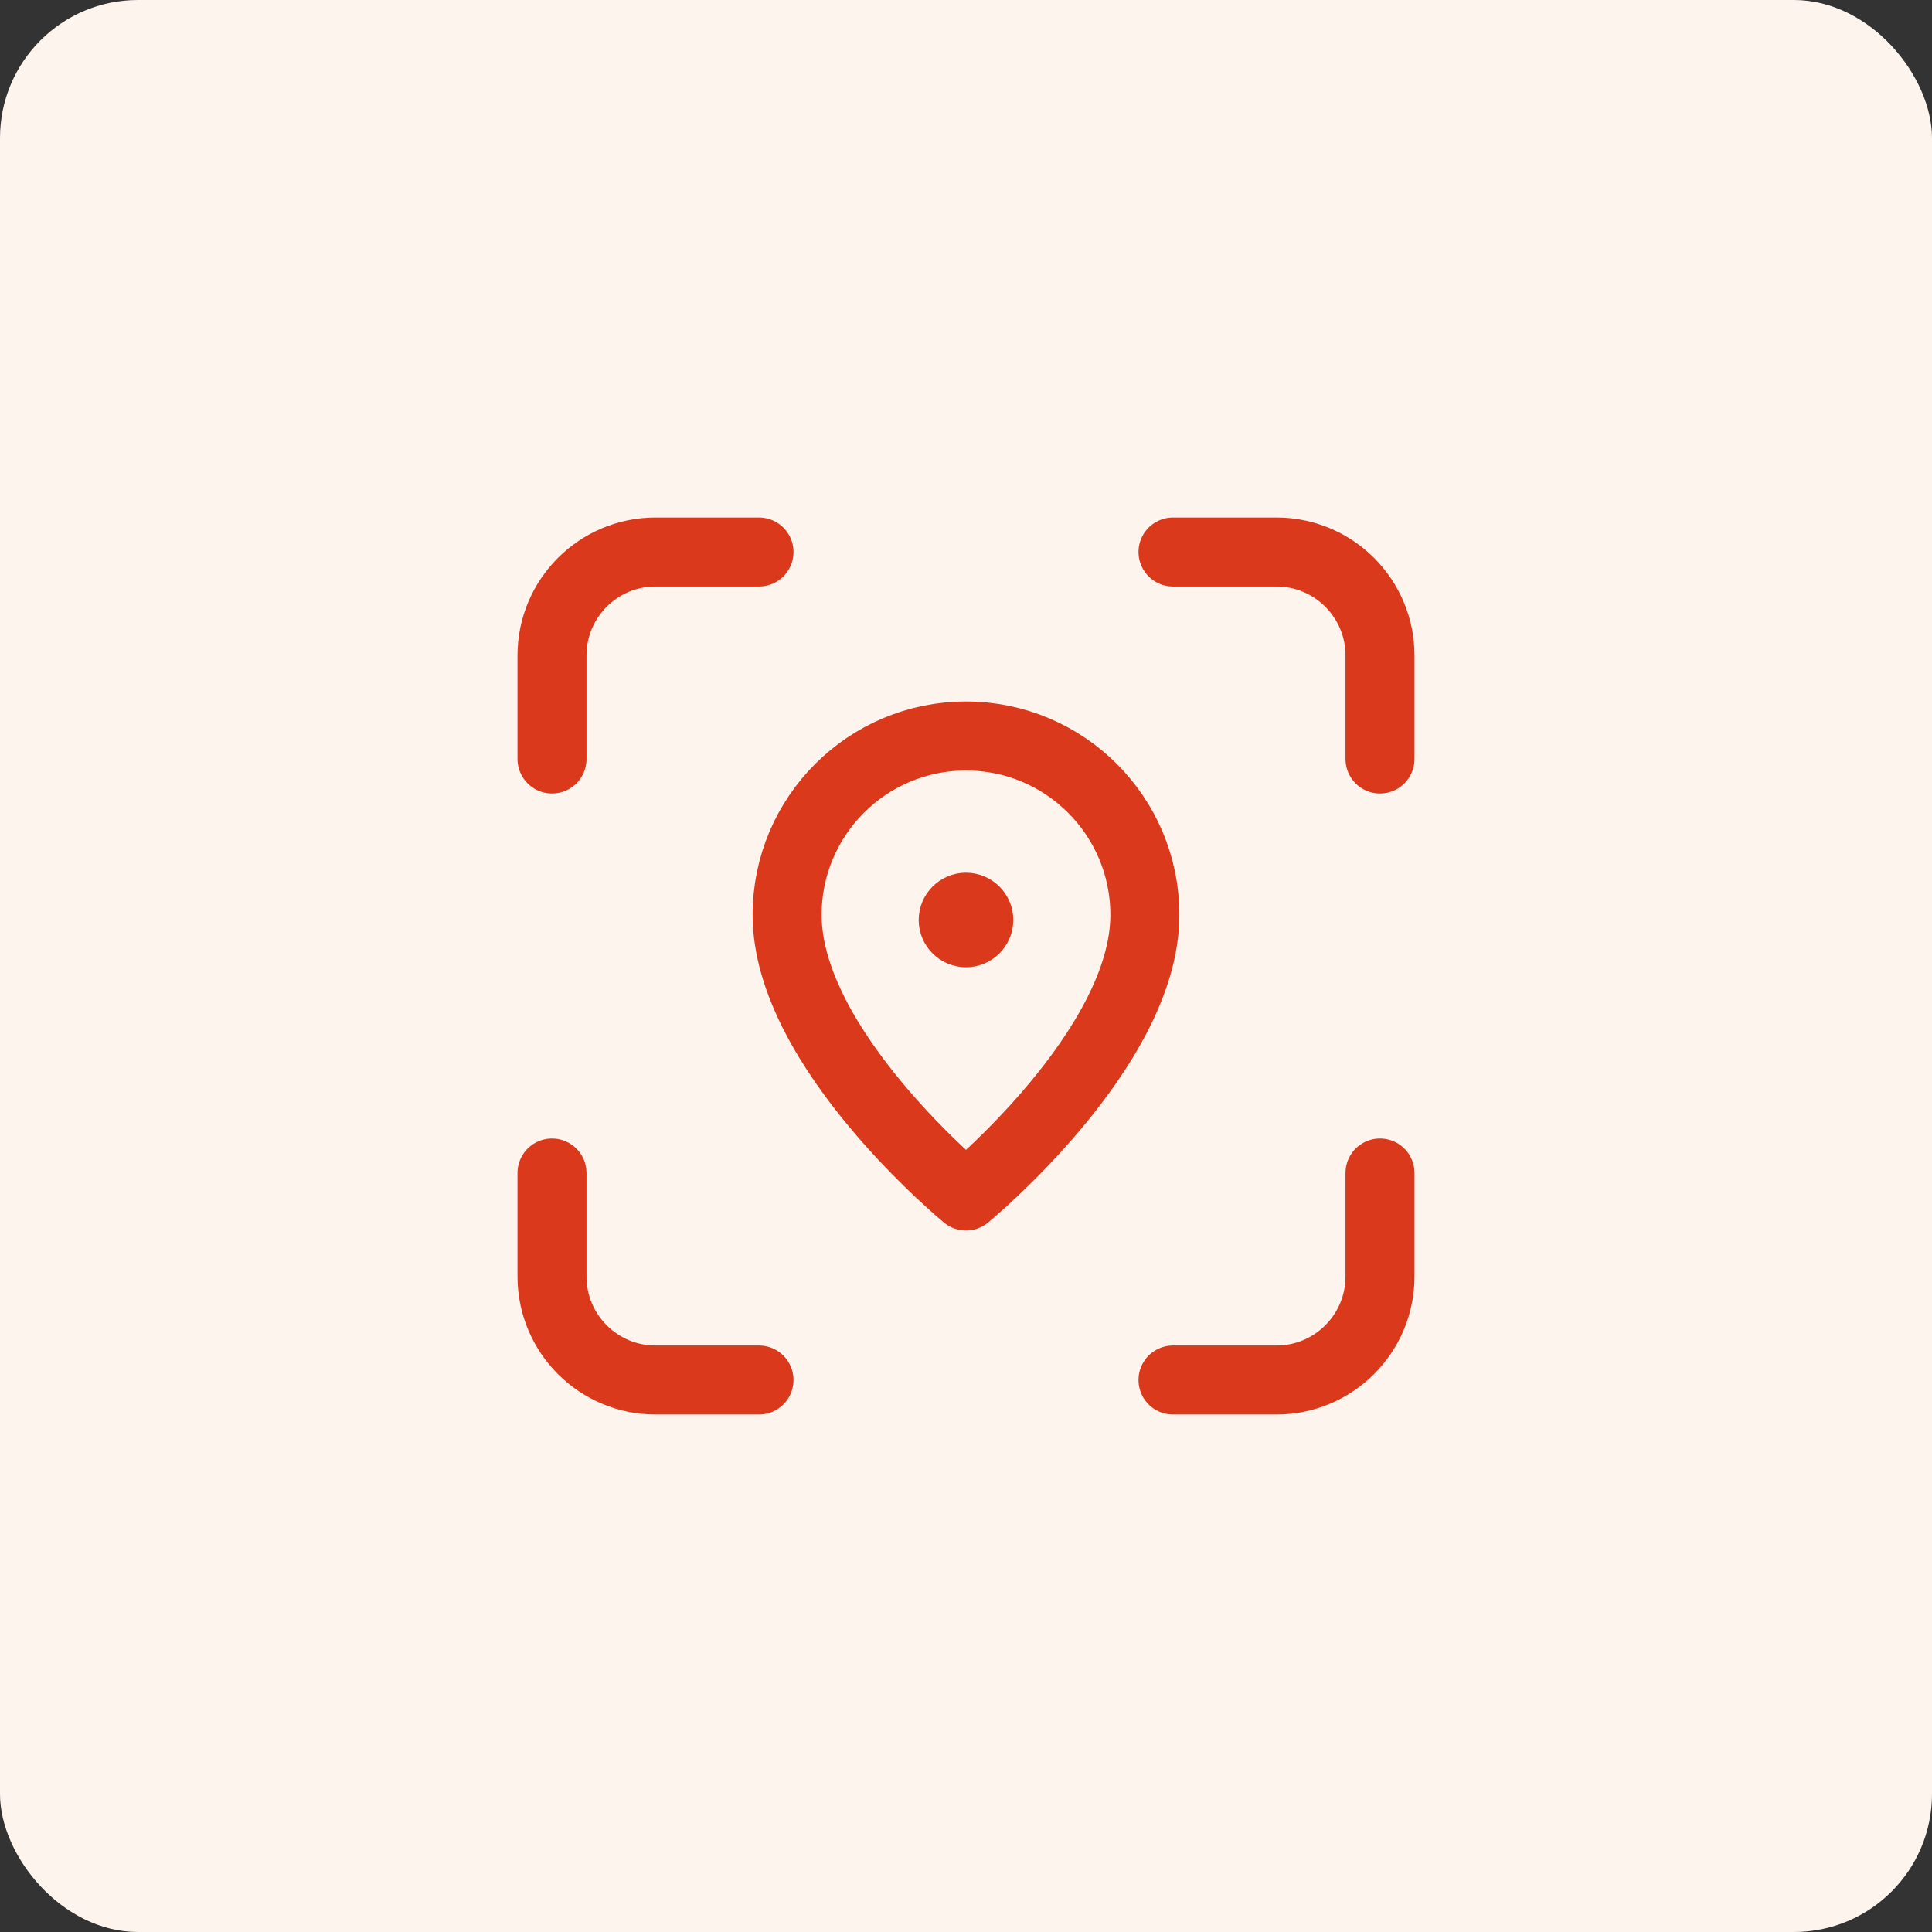
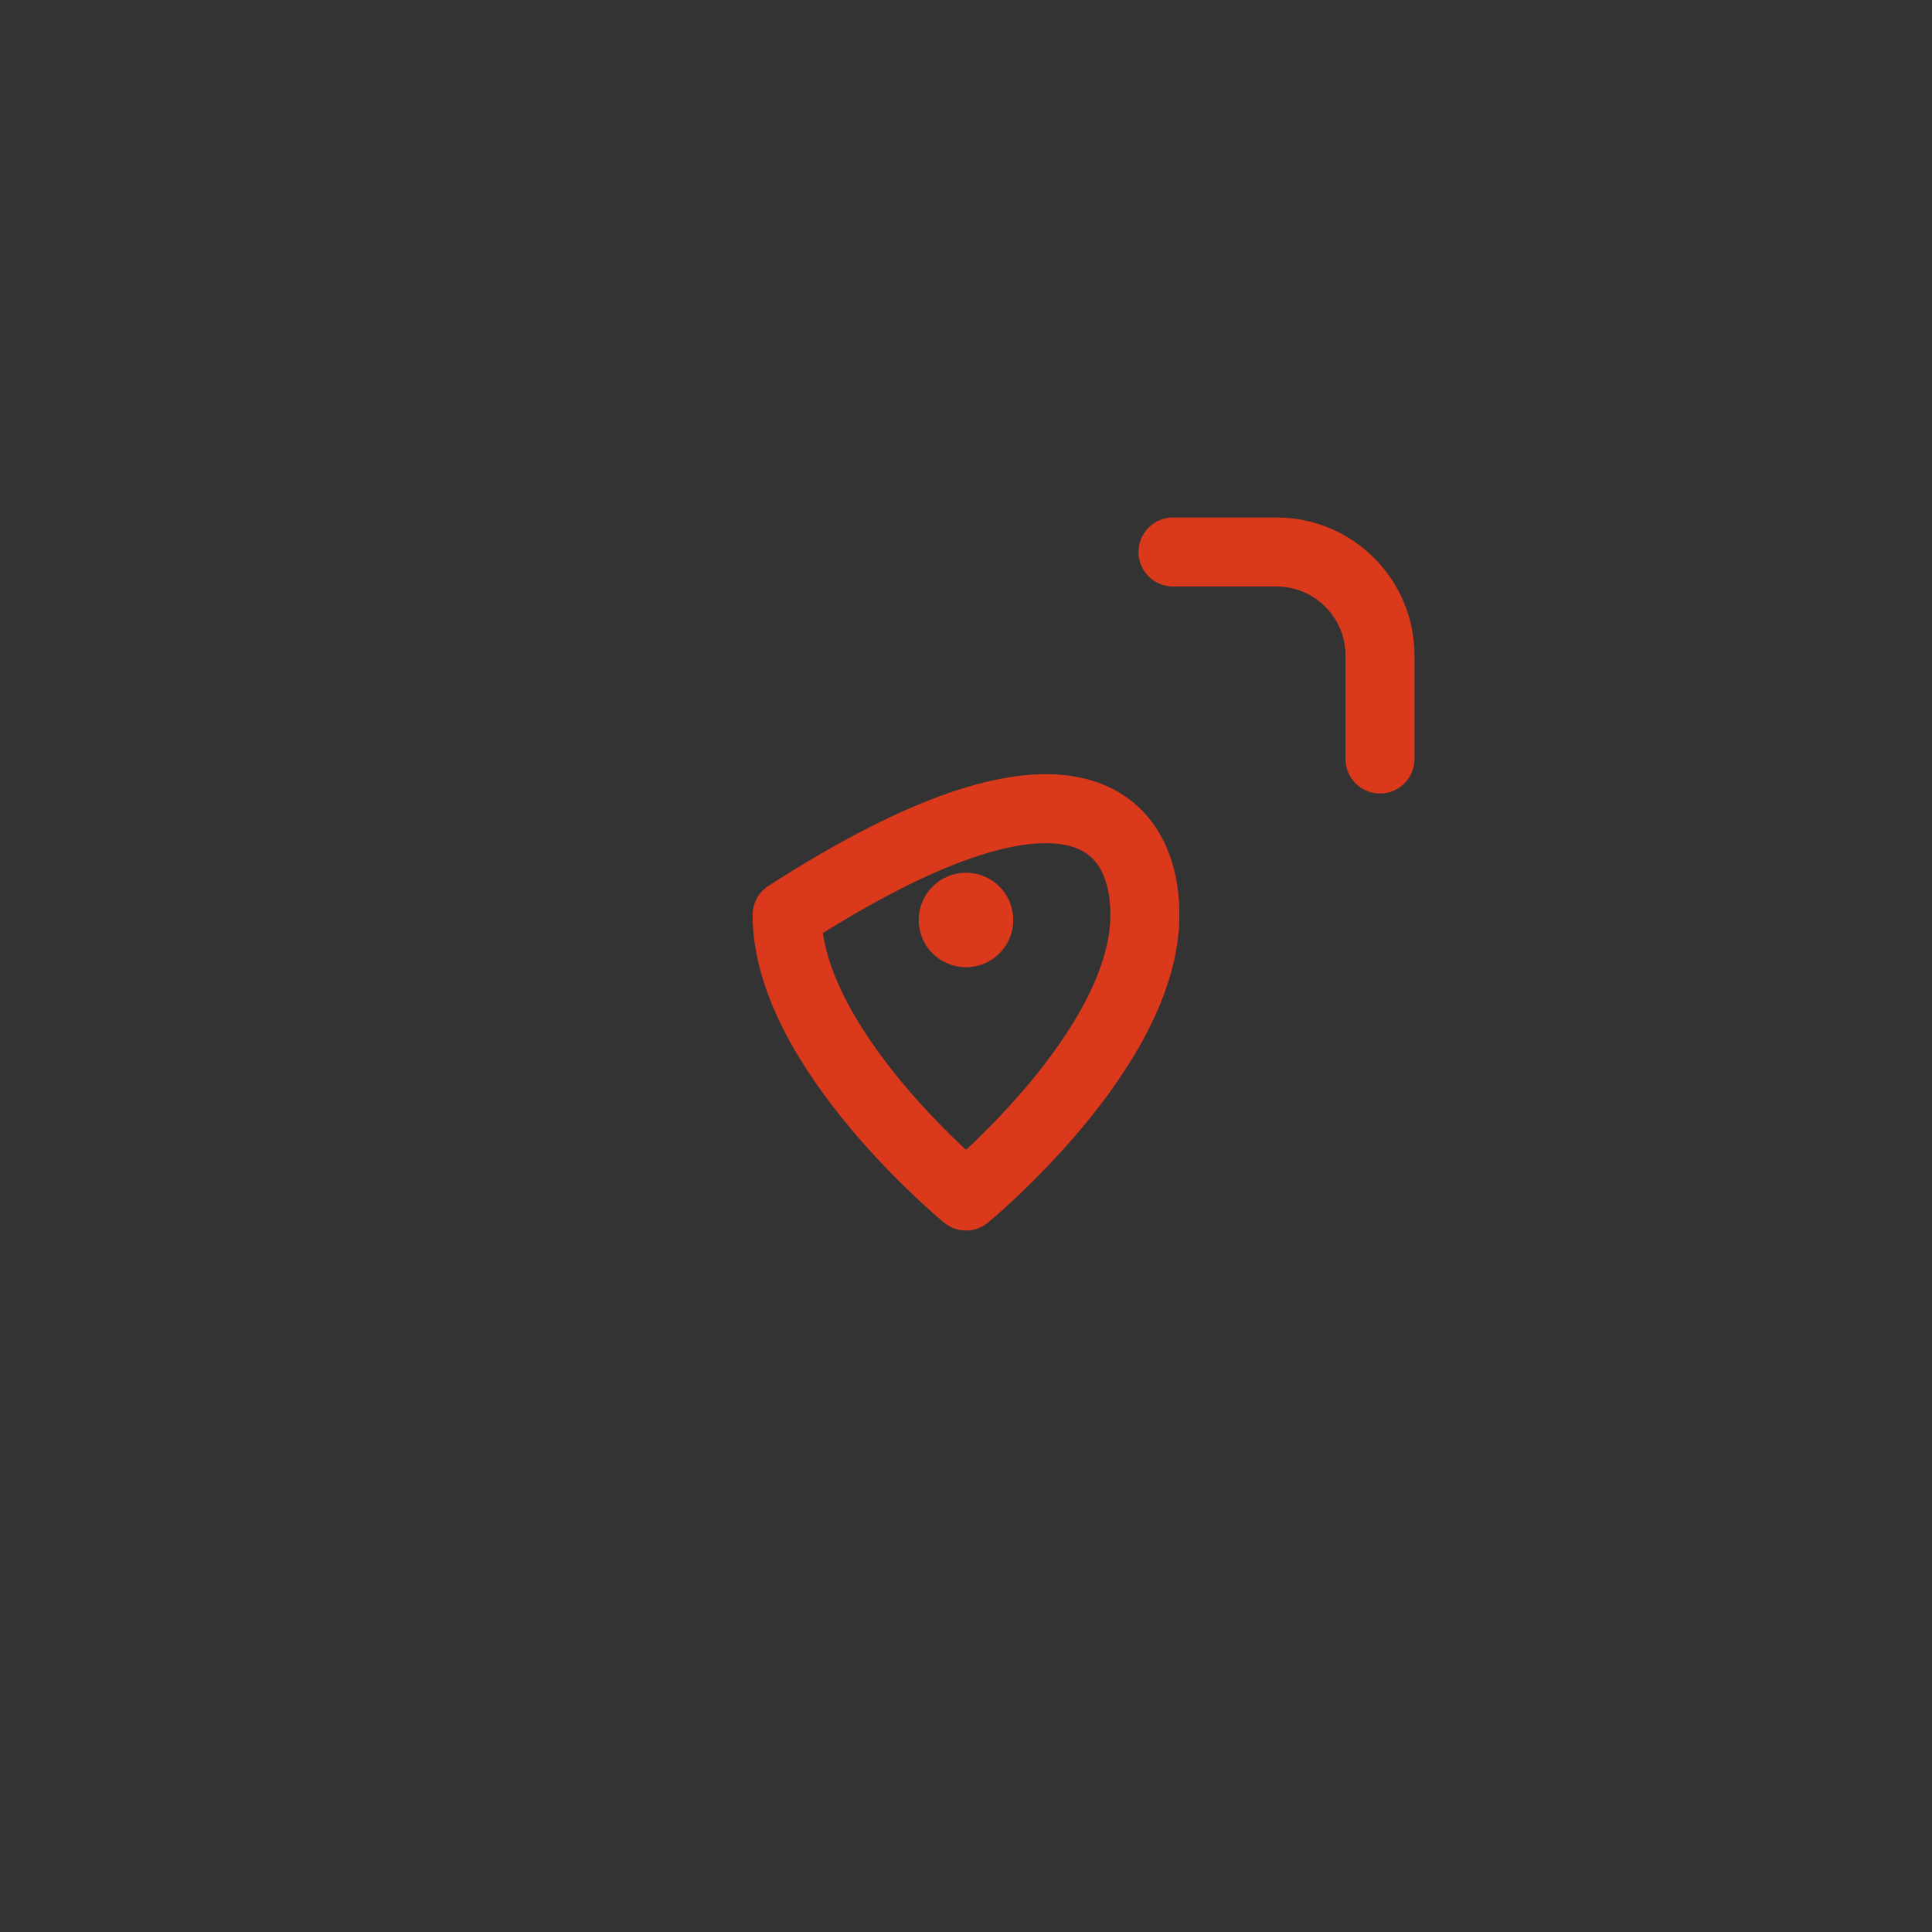
<svg xmlns="http://www.w3.org/2000/svg" width="56" height="56" viewBox="0 0 56 56" fill="none">
  <rect x="0" y="0" width="56" height="56" fill="#333333" stroke="none" />
-   <rect width="56" height="56" rx="4" fill="#FEF4EE" />
-   <path d="M22 16H19C17.343 16 16 17.343 16 19V22" stroke="#DB391B" stroke-width="2" stroke-linecap="round" stroke-linejoin="round" />
-   <path d="M16 34V37C16 38.657 17.343 40 19 40H22" stroke="#DB391B" stroke-width="2" stroke-linecap="round" stroke-linejoin="round" />
-   <path d="M34 40H37C38.657 40 40 38.657 40 37V34" stroke="#DB391B" stroke-width="2" stroke-linecap="round" stroke-linejoin="round" />
  <path d="M40 22V19C40 17.343 38.657 16 37 16H34" stroke="#DB391B" stroke-width="2" stroke-linecap="round" stroke-linejoin="round" />
-   <path fill-rule="evenodd" clip-rule="evenodd" d="M28 34.667C28 34.667 22.815 30.408 22.815 26.519C22.815 23.655 25.136 21.333 28 21.333C30.864 21.333 33.185 23.655 33.185 26.519C33.185 30.408 28 34.667 28 34.667Z" stroke="#DB391B" stroke-width="2" stroke-linecap="round" stroke-linejoin="round" />
+   <path fill-rule="evenodd" clip-rule="evenodd" d="M28 34.667C28 34.667 22.815 30.408 22.815 26.519C30.864 21.333 33.185 23.655 33.185 26.519C33.185 30.408 28 34.667 28 34.667Z" stroke="#DB391B" stroke-width="2" stroke-linecap="round" stroke-linejoin="round" />
  <path d="M27.999 26.296C27.795 26.296 27.629 26.463 27.629 26.667C27.629 26.871 27.796 27.036 28 27.036C28.204 27.036 28.371 26.871 28.371 26.665C28.371 26.463 28.204 26.296 27.999 26.296" stroke="#DB391B" stroke-width="2" stroke-linecap="round" stroke-linejoin="round" />
</svg>